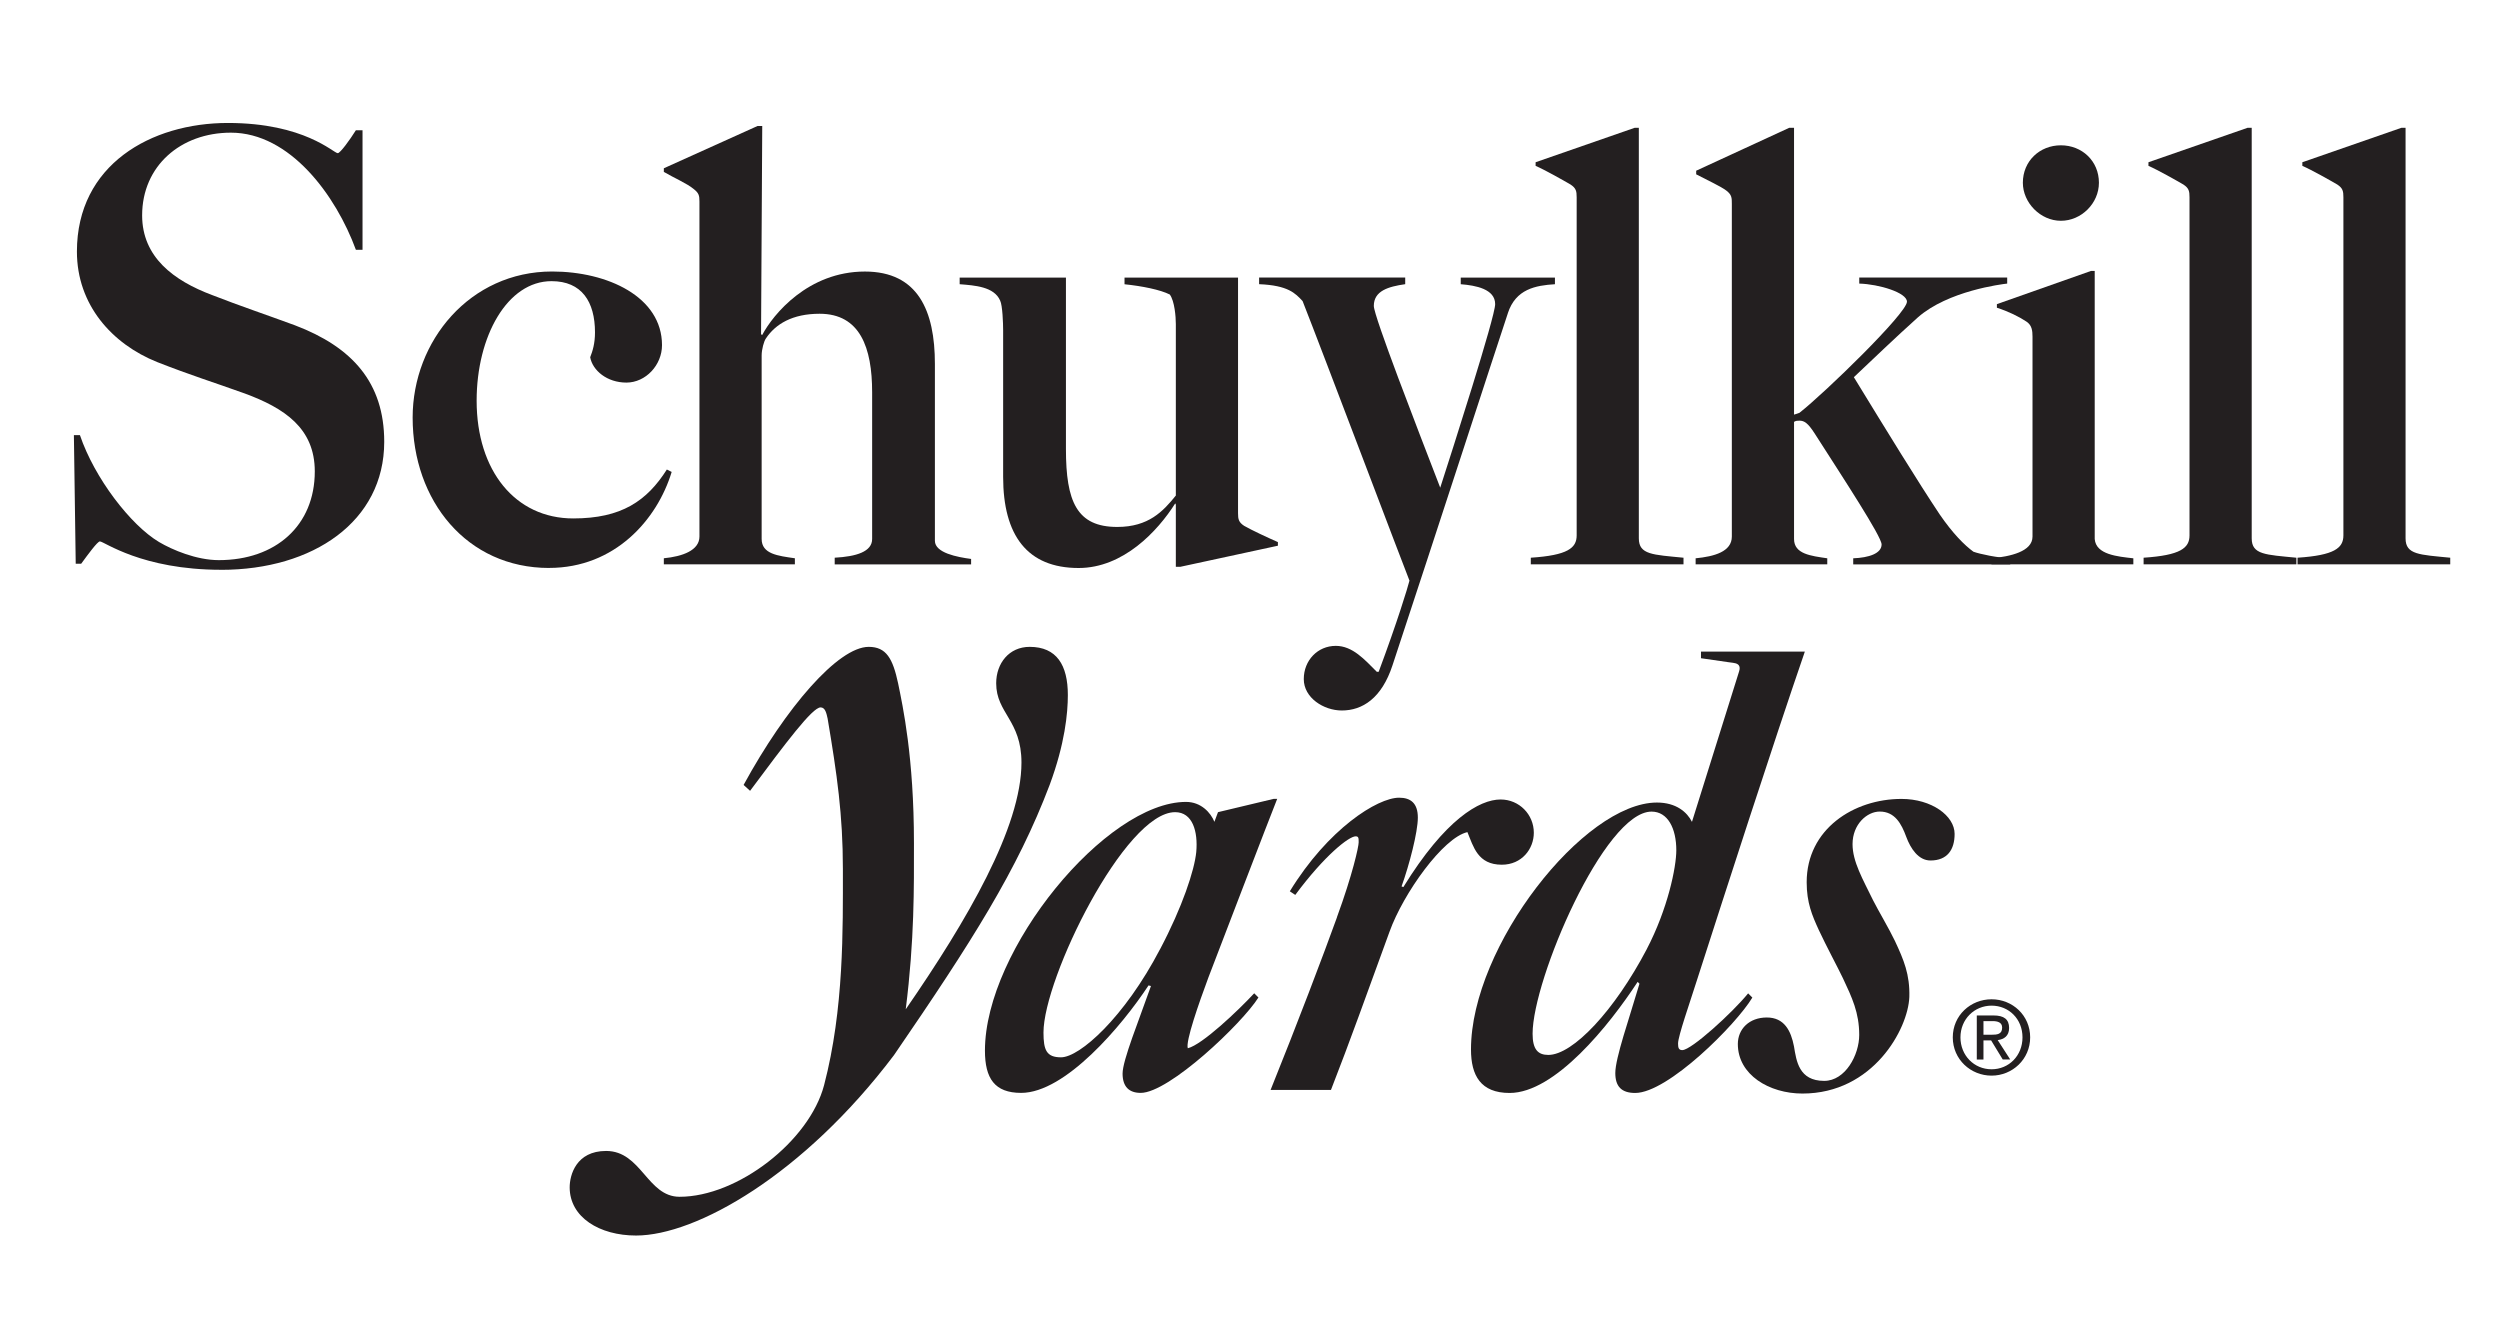
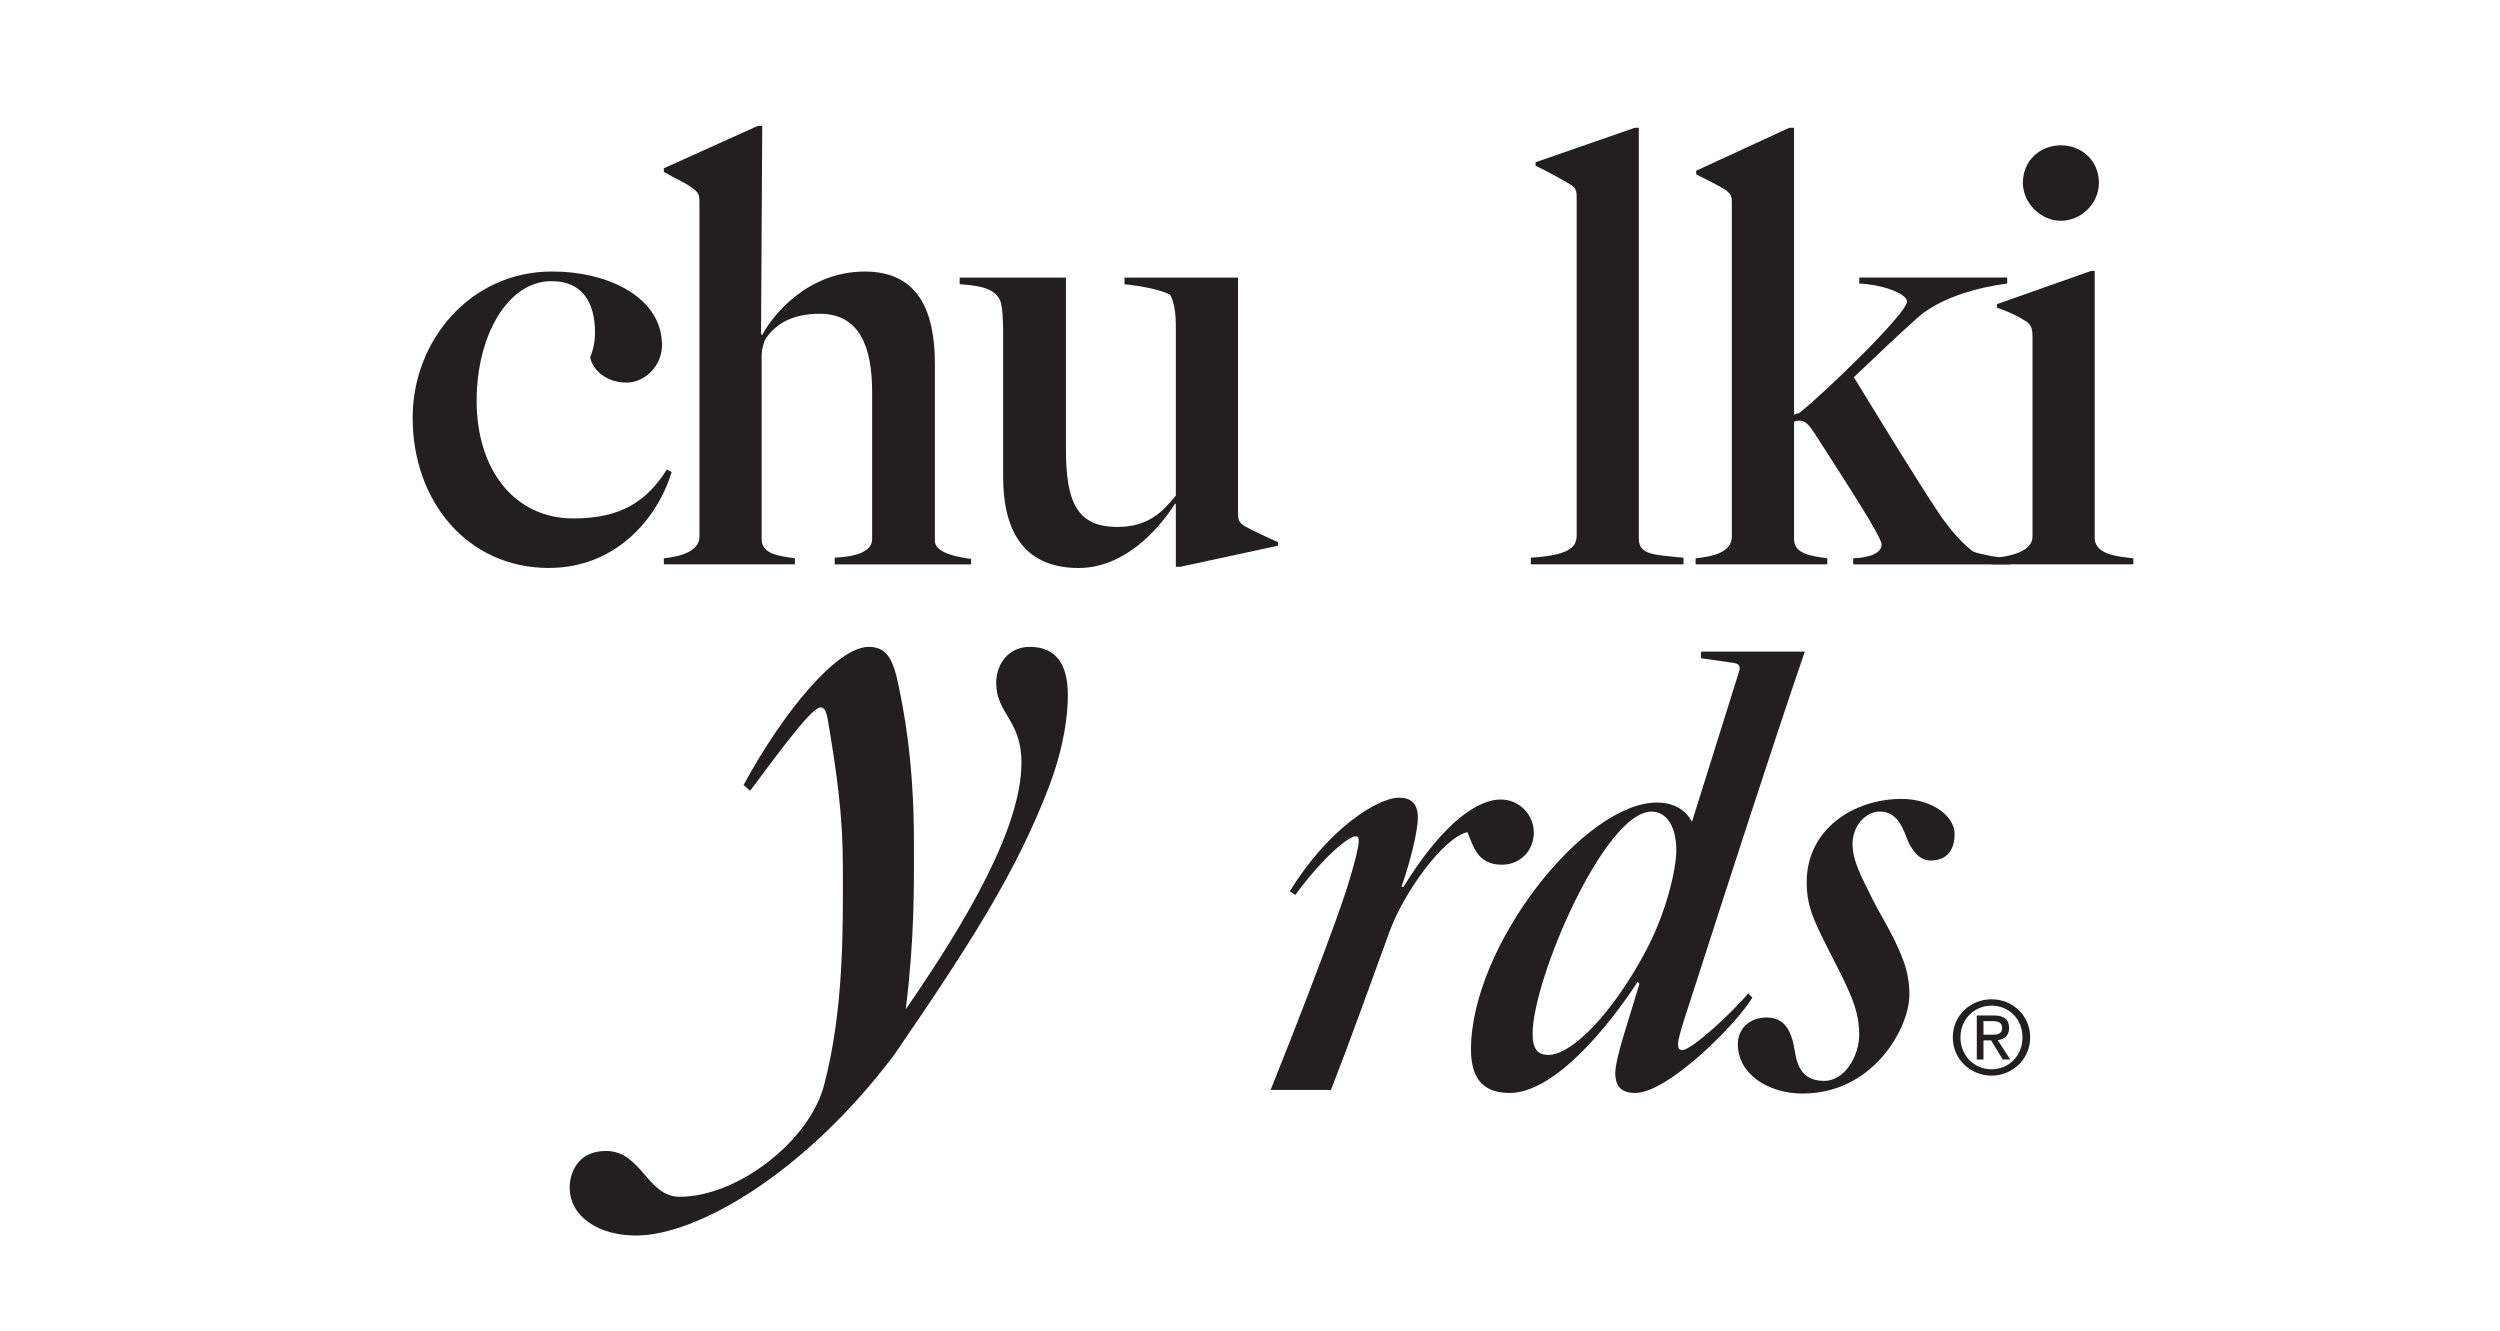
<svg xmlns="http://www.w3.org/2000/svg" id="Layer_1" data-name="Layer 1" viewBox="0 0 629 335">
  <defs>
    <style>
      .cls-1 {
        fill: #231f20;
      }
    </style>
  </defs>
-   <path class="cls-1" d="M55.67,143.36c-20.05,0-29.47-7.14-30.54-7.14-.61,0-3.04,3.34-4.71,5.62h-1.37l-.46-32.36h1.52c3.65,10.79,12.76,22.64,19.9,26.89,3.34,1.98,9.42,4.56,15.04,4.56,14.28,0,24.15-8.66,24.15-22.33,0-10.94-7.75-15.95-17.62-19.6-8.05-2.89-13.52-4.56-22.03-7.9-11.39-4.56-20.2-14.43-20.2-27.8,0-21.88,18.68-32.36,37.98-32.36s26.59,7.6,27.65,7.6c.61,0,3.04-3.34,4.56-5.77h1.67v30.08h-1.67c-5.01-13.67-16.56-29.47-31.45-29.47-12.61,0-22.33,8.36-22.33,20.81,0,10.48,7.9,16.41,17.62,20.05,6.99,2.73,13.37,4.86,20.81,7.6,14.43,5.47,22.48,14.43,22.48,29.32,0,20.05-17.93,32.21-41.02,32.21" />
  <path class="cls-1" d="M138.15,142.9c-20.66,0-34.33-16.86-34.33-37.83,0-19.29,14.43-36.76,35.09-36.76,13.98,0,27.65,6.38,27.65,18.53,0,5.01-4.1,9.42-8.96,9.42s-8.51-3.04-9.11-6.38c.61-1.52,1.21-3.49,1.21-6.23,0-7.75-3.34-12.91-10.94-12.91-11.09,0-18.84,13.82-18.84,30.08,0,17.62,9.72,29.62,24.31,29.62,12.15,0,18.53-4.41,23.55-12.31l1.21.61c-3.64,12-14.28,24.15-30.84,24.15" />
  <path class="cls-1" d="M210.01,141.99v-1.67c5.47-.3,9.42-1.52,9.42-4.71v-36.92c0-11.24-3.04-19.75-13.22-19.75-6.84,0-11.09,2.58-13.52,6.23-.46.61-1.06,2.73-1.06,4.25v46.18c0,3.8,4.1,4.25,8.36,4.86v1.52h-32.97v-1.52c4.71-.46,8.96-1.98,8.96-5.47V50.69c0-1.52-.15-2.13-1.52-3.19-1.67-1.37-4.86-2.73-7.44-4.25v-.91l23.55-10.63h1.21l-.3,52.41.3.15c2.73-5.17,11.55-15.95,25.82-15.95,13.37,0,17.62,9.87,17.62,23.24v44.51c0,3.04,5.62,4.1,9.11,4.56v1.37h-34.33Z" />
  <path class="cls-1" d="M296.9,142.6h-1.06v-15.65l-.15-.3c-4.41,6.99-13.07,16.26-24.31,16.26-12.91,0-18.99-8.2-18.99-22.94v-36.92c0-1.67-.15-6.23-.76-7.44-1.52-3.49-6.38-3.8-10.18-4.1v-1.67h26.74v43.14c0,13.22,2.73,19.6,12.91,19.6,7.9,0,11.55-3.95,14.74-7.9v-43.14c0-1.82-.3-5.77-1.52-7.44-2.43-1.22-6.99-2.13-11.39-2.58v-1.67h28.56v59.25c0,1.52.15,2.28,1.52,3.19,1.82,1.06,6.08,3.04,8.51,4.1v.91l-24.61,5.32Z" />
-   <path class="cls-1" d="M379.38,78.8c-3.19,9.57-18.08,55.45-29.02,88.57-2.73,8.35-7.6,11.39-12.76,11.39-4.56,0-9.57-3.19-9.57-7.9s3.49-8.36,8.05-8.36c4.25,0,7.29,3.49,10.33,6.53h.46c4.71-12.61,7.29-21.12,7.75-22.94-.61-1.37-22.03-58.03-26.89-70.34-1.83-1.97-3.65-3.95-10.94-4.25v-1.67h36.76v1.67c-4.25.61-7.9,1.67-7.9,5.47,0,2.58,10.79,30.38,16.71,45.73,3.04-9.42,13.82-42.99,13.82-46.18,0-3.8-4.86-4.71-8.66-5.01v-1.67h23.7v1.67c-4.86.3-9.87,1.21-11.85,7.29" />
  <path class="cls-1" d="M385.15,141.99v-1.67c9.27-.61,11.54-2.43,11.54-5.62V49.63c0-1.52-.15-2.28-1.52-3.19-1.82-1.06-6.38-3.65-8.81-4.71v-.91l24.91-8.66h1.06v103.3c0,4.1,3.49,4.1,11.24,4.86v1.67h-38.43Z" />
  <path class="cls-1" d="M466.27,141.99v-1.52c3.95-.15,7.14-1.22,7.14-3.49,0-1.98-9.57-16.56-16.86-27.95-1.67-2.58-2.58-3.19-3.8-3.19-.46,0-.91,0-1.37.3v29.47c0,3.8,4.25,4.25,8.36,4.86v1.52h-33.12v-1.52c4.71-.46,9.11-1.67,9.11-5.47V51.3c0-1.52,0-2.28-1.37-3.34-1.37-1.06-5.01-2.73-7.6-4.1v-.91l23.4-10.79h1.22v72.16c.15,0,1.37-.46,1.37-.46,6.38-5.01,27.04-25.07,27.04-27.95,0-2.28-6.99-4.41-12-4.56v-1.52h37.22v1.52c-1.37.15-14.89,1.82-22.48,8.51-5.92,5.32-10.94,10.18-16.1,15.04,8.36,13.67,16.1,26.28,21.57,34.49,3.34,4.86,6.23,7.75,8.51,9.42,1.67.61,6.08,1.52,9.27,1.67v1.52h-39.5Z" />
  <path class="cls-1" d="M518.52,55.55c-5.16,0-9.57-4.56-9.57-9.57,0-5.47,4.25-9.42,9.57-9.42s9.57,3.95,9.57,9.42c0,5.17-4.41,9.57-9.57,9.57M501.05,141.99v-1.52c4.71-.46,10.33-1.67,10.33-5.47v-50.28c0-1.52-.15-2.89-1.52-3.8-1.82-1.22-4.56-2.58-7.44-3.49v-.91l23.7-8.36h.91v67.45c.3,3.95,5.77,4.41,9.72,4.86v1.52h-35.7Z" />
-   <path class="cls-1" d="M539.33,141.99v-1.67c9.27-.61,11.55-2.43,11.55-5.62V49.63c0-1.52-.15-2.28-1.52-3.19-1.82-1.06-6.38-3.65-8.81-4.71v-.91l24.92-8.66h1.06v103.3c0,4.1,3.49,4.1,11.24,4.86v1.67h-38.43Z" />
-   <path class="cls-1" d="M578.06,141.99v-1.67c9.27-.61,11.54-2.43,11.54-5.62V49.63c0-1.52-.15-2.28-1.52-3.19-1.82-1.06-6.38-3.65-8.81-4.71v-.91l24.91-8.66h1.06v103.3c0,4.1,3.49,4.1,11.24,4.86v1.67h-38.43Z" />
-   <path class="cls-1" d="M291.87,238.83c5.62-10.63,8.66-19.9,9.11-24.46.46-5.17-.91-10.03-5.32-10.03-12.61,0-33.12,41.78-33.12,55.45,0,4.41.76,6.23,4.41,6.23,4.71,0,15.95-10.02,24.91-27.19M247.81,264.35c0-25.52,30.53-62.59,50.59-62.59,3.8,0,6.23,2.73,7.14,5.01l.91-2.43,13.98-3.34h.91c-1.37,3.34-16.1,41.78-17.32,44.97-2.43,6.53-5.77,16.1-5.17,17.77,3.65-.91,12.61-9.42,16.71-13.83l1.06,1.06c-4.1,6.53-22.48,24-29.62,24-2.89,0-4.56-1.52-4.56-4.86s4.1-13.37,7.14-22.03l-.61-.15c-6.68,10.18-20.96,27.04-32.05,27.04-6.68,0-9.11-3.65-9.11-10.63" />
  <path class="cls-1" d="M336.37,230.78c3.95-10.78,5.47-17.77,5.47-18.84s0-1.52-.76-1.52c-1.67,0-7.75,4.71-15.19,14.74l-1.37-.91c9.57-15.65,22.03-23.55,27.5-23.55,2.89,0,4.71,1.37,4.71,5.01s-2.13,11.85-4.1,17.32l.46.15c10.48-17.01,19.14-22.03,24.46-22.03,4.71,0,8.36,3.8,8.36,8.36,0,4.1-3.04,8.05-8.05,8.05-6.08,0-7.14-4.56-8.66-8.2-6.08,1.37-16.1,15.34-19.6,25.07-5.77,15.8-9.87,27.35-14.73,39.8h-15.19c6.68-16.56,13.37-34.18,16.71-43.45" />
  <path class="cls-1" d="M414.31,238.83c5.32-10.18,7.45-20.66,7.45-24.91,0-5.47-2.13-9.72-6.23-9.72-11.85,0-29.93,42.23-29.93,55.9,0,3.95,1.37,5.32,3.95,5.32,6.23,0,16.71-11.24,24.76-26.58M370.1,264.05c0-25.98,28.41-62.13,46.79-62.13,4.86,0,7.59,2.43,8.81,4.86l11.85-37.83c.46-1.37-.15-1.97-1.22-2.13l-8.36-1.21v-1.67h26.13c-8.2,23.85-19.9,60.16-27.04,82.34-1.98,6.23-4.86,14.43-4.86,16.26,0,1.06.15,1.67,1.07,1.67,2.28,0,12.61-9.42,16.56-14.28l1.06,1.06c-4.1,6.84-21.27,24-29.47,24-3.49,0-5.01-1.67-5.01-5.01,0-3.8,3.49-13.67,6.08-22.48l-.46-.46c-7.14,10.94-20.81,27.95-32.21,27.95-7.29,0-9.72-4.4-9.72-10.94" />
  <path class="cls-1" d="M437.24,262.68c0-3.8,2.89-6.68,7.29-6.68s6.08,3.34,6.84,7.29c.61,3.65,1.22,8.66,7.6,8.66,5.32,0,8.81-6.53,8.81-11.55,0-5.62-1.82-9.42-4.1-14.28-1.22-2.58-4.1-7.9-6.08-12.15-1.67-3.65-3.04-6.84-3.04-12,0-13.37,11.85-20.96,23.85-20.96,7.6,0,13.37,4.25,13.37,8.81,0,3.95-1.82,6.68-6.08,6.68-3.04,0-5.01-3.04-6.08-5.93-1.22-3.34-2.89-6.38-6.68-6.38-3.19,0-6.84,3.19-6.84,8.2,0,4.41,2.58,8.81,5.17,14.13,1.22,2.43,4.1,7.29,5.47,10.18,2.28,4.86,3.8,8.51,3.65,14.13-.3,8.05-9.12,24.31-26.89,24.31-8.36,0-16.26-4.71-16.26-12.46" />
  <path class="cls-1" d="M160.03,310.86c-9.17,0-16.7-4.58-16.7-12.12,0-3.1,1.63-9.16,9.17-9.16,8.87,0,10.35,11.53,18.48,11.53,14.63,0,32.67-14.04,36.36-28.08,5.03-19.21,4.73-39.32,4.73-54.4,0-13.6-1.48-23.8-3.84-37.84-.3-1.33-.59-2.81-1.77-2.81-2.07,0-8.72,8.87-17.74,20.99l-1.63-1.48c10.64-19.51,23.8-34.74,31.48-34.74,4.43,0,6.06,2.96,7.39,9.16,1.18,5.76,3.99,18.62,3.99,40.2,0,11.09.15,24.24-2.07,41.83,15.52-22.47,29.12-45.82,29.12-62.08,0-10.64-6.36-12.42-6.36-19.95,0-5.03,3.25-9.16,8.42-9.16,6.8,0,9.61,4.58,9.61,12.12,0,4.58-.74,12.27-4.58,22.62-8.13,21.43-19.51,39.32-39.17,67.99-22.76,30.15-49.81,45.38-64.89,45.38" />
  <path class="cls-1" d="M491.32,261c0-5.52,4.47-9.58,9.76-9.58s9.71,4.07,9.71,9.58-4.47,9.63-9.71,9.63-9.76-4.07-9.76-9.63ZM501.08,269.03c4.35,0,7.78-3.41,7.78-8.03s-3.43-7.98-7.78-7.98-7.83,3.43-7.83,7.98,3.43,8.03,7.83,8.03ZM499.04,266.57h-1.68v-11.08h4.22c2.62,0,3.91.97,3.91,3.15,0,1.98-1.25,2.85-2.87,3.05l3.15,4.88h-1.88l-2.92-4.8h-1.93v4.8ZM501.05,260.34c1.42,0,2.69-.1,2.69-1.8,0-1.37-1.25-1.63-2.41-1.63h-2.29v3.43h2.01Z" />
</svg>